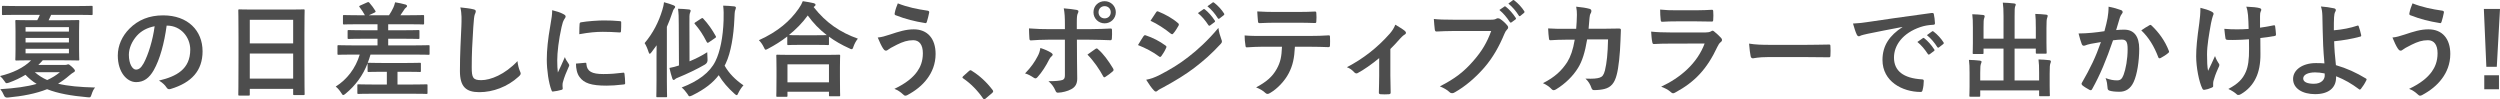
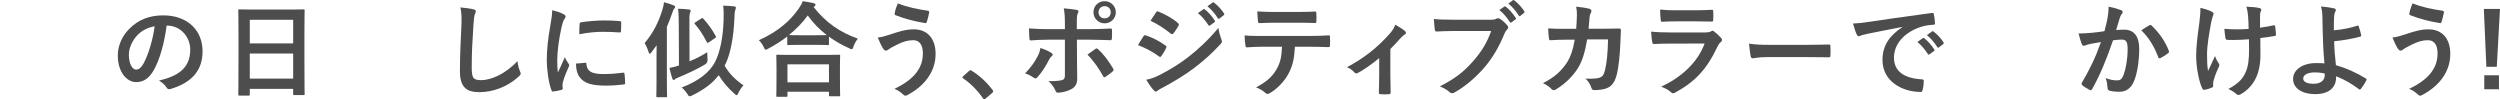
<svg xmlns="http://www.w3.org/2000/svg" id="_イヤー_2" data-name="レイヤー 2" width="603.752" height="23.981" viewBox="0 0 603.752 23.981">
  <g id="_イヤー_1-2" data-name="レイヤー 1">
    <g>
-       <path d="M3.924,3.586c-2.25,0-3.025,.05-3.174,.05-.25,0-.275-.025-.275-.275V1.686c0-.25,.025-.275,.275-.275,.148,0,.924,.05,3.174,.05h14.971c2.275,0,3.025-.05,3.174-.05,.275,0,.301,.025,.301,.275v1.675c0,.25-.025,.275-.301,.275-.148,0-.898-.05-3.174-.05h-6.549c-.199,.45-.398,.9-.6,1.3h3.65c2.424,0,3.299-.05,3.449-.05,.273,0,.299,.025,.299,.275,0,.15-.049,.85-.049,2.425v4.349c0,1.625,.049,2.3,.049,2.449,0,.25-.025,.275-.299,.275-.15,0-1.025-.05-3.449-.05h-5.074c-.35,.4-.699,.775-1.074,1.125h6.322c.275,0,.5-.025,.625-.075,.1-.05,.176-.075,.275-.075,.15,0,.324,.075,.875,.575,.6,.55,.75,.825,.75,.95,0,.2-.15,.325-.35,.425-.201,.1-.551,.35-1.025,.75-.85,.75-1.75,1.4-2.699,1.975,2.35,.575,5.248,.825,8.947,.925-.35,.35-.625,.95-.875,1.725-.225,.65-.225,.7-.949,.625-3.924-.35-7.123-.9-9.773-1.949-2.723,1.075-5.848,1.675-9.521,2.024q-.701,.05-.9-.55c-.25-.6-.525-1.05-.875-1.475,3.549-.225,6.398-.6,8.773-1.275-1-.6-1.875-1.35-2.699-2.199-1.225,.75-2.549,1.375-4,1.899-.25,.075-.424,.125-.549,.125-.201,0-.301-.125-.551-.525-.324-.5-.674-.875-1.049-1.2,3.023-.725,5.723-1.975,7.523-3.799h-.102c-2.424,0-3.299,.05-3.447,.05-.25,0-.275-.025-.275-.275,0-.175,.049-.825,.049-2.449V7.535c0-1.575-.049-2.274-.049-2.425,0-.25,.025-.275,.275-.275,.148,0,1.023,.05,3.447,.05h1.576c.225-.425,.449-.85,.625-1.3H3.924Zm2.25,4.049h10.473v-1.075H6.174v1.075Zm10.473,2.625v-1.1H6.174v1.1h10.473Zm0,1.525H6.174v1.1h10.473v-1.1Zm-8.248,5.648c.898,.775,1.873,1.4,2.998,1.9,1.15-.525,2.176-1.15,3.074-1.9h-6.072Z" style="fill: #4d4d4d;" />
      <path d="M40.246,6.185c-.574,4.249-1.625,8.148-3.123,10.772-1.076,1.875-2.375,2.874-4.25,2.874-2.199,0-4.424-2.349-4.424-6.423,0-2.399,1.025-4.699,2.824-6.499,2.1-2.099,4.75-3.199,8.123-3.199,5.998,0,9.523,3.699,9.523,8.673,0,4.649-2.625,7.573-7.699,9.098-.523,.15-.75,.05-1.074-.45-.275-.425-.801-1-1.75-1.574,4.225-1,7.549-2.75,7.549-7.473,0-2.974-2.25-5.798-5.6-5.798h-.1Zm-7.174,2.424c-1.199,1.35-1.949,3.024-1.949,4.624,0,2.3,.926,3.574,1.701,3.574,.648,0,1.199-.325,1.873-1.525,1.1-2.024,2.225-5.624,2.65-8.948-1.75,.35-3.15,1.05-4.275,2.274Z" style="fill: #4d4d4d;" />
      <path d="M57.824,23.081c-.25,0-.275-.025-.275-.275,0-.175,.051-1.65,.051-8.898v-4.824c0-4.849-.051-6.374-.051-6.523,0-.275,.025-.3,.275-.3,.176,0,1.025,.05,3.449,.05h8.572c2.426,0,3.299-.05,3.449-.05,.25,0,.275,.025,.275,.3,0,.15-.051,1.675-.051,5.774v5.549c0,7.173,.051,8.648,.051,8.798,0,.25-.025,.275-.275,.275h-2.225c-.25,0-.273-.025-.273-.275v-1.225h-10.473v1.35c0,.25-.025,.275-.275,.275h-2.225Zm2.5-12.597h10.473V4.785h-10.473v5.699Zm10.473,8.498v-6.049h-10.473v6.049h10.473Z" style="fill: #4d4d4d;" />
-       <path d="M92.322,17.333c-2.324,0-3.1,.05-3.248,.05-.275,0-.301-.025-.301-.275v-1.824c-1.125,2.924-2.875,5.324-5.324,7.348-.275,.225-.424,.325-.549,.325-.15,0-.275-.15-.5-.525-.375-.6-.85-1.15-1.324-1.525,2.723-1.699,4.822-4.449,5.797-7.723h-1.975c-2.223,0-2.973,.05-3.123,.05-.25,0-.275-.025-.275-.275v-1.775c0-.25,.025-.275,.275-.275,.15,0,.9,.05,3.123,.05h6.273v-1.6h-3.523c-2.424,0-3.273,.05-3.424,.05-.25,0-.275-.025-.275-.275v-1.6c0-.25,.025-.275,.275-.275,.15,0,1,.05,3.424,.05h3.523v-1.449h-4.723c-2.4,0-3.199,.05-3.35,.05-.25,0-.275-.025-.275-.3v-1.675c0-.275,.025-.3,.275-.3,.15,0,.949,.05,3.35,.05h1.674c-.375-.675-.773-1.325-1.199-1.85-.125-.125-.176-.225-.176-.275,0-.075,.076-.15,.25-.225l1.676-.75c.275-.125,.35-.1,.525,.075,.549,.625,1.074,1.324,1.398,1.875,.176,.3,.176,.35-.174,.525l-1.35,.625h4.873c.4-.6,.75-1.2,1.049-1.85,.15-.35,.301-.725,.426-1.275,.799,.125,1.799,.325,2.549,.55,.201,.075,.326,.175,.326,.35s-.125,.3-.275,.4c-.201,.15-.301,.3-.426,.5-.25,.4-.574,.85-.898,1.325h2.074c2.398,0,3.225-.05,3.373-.05,.25,0,.275,.025,.275,.3v1.675c0,.275-.025,.3-.275,.3-.148,0-.975-.05-3.373-.05h-5.023v1.449h3.873c2.424,0,3.273-.05,3.424-.05,.225,0,.25,.025,.25,.275v1.6c0,.25-.025,.275-.25,.275-.15,0-1-.05-3.424-.05h-3.873v1.6h6.598c2.225,0,2.975-.05,3.125-.05,.248,0,.273,.025,.273,.275v1.775c0,.25-.025,.275-.273,.275-.15,0-.9-.05-3.125-.05h-10.873c-.199,.7-.424,1.375-.674,2.025,.049-.05,.125-.05,.275-.05,.148,0,.924,.05,3.248,.05h5.824c2.324,0,3.074-.05,3.225-.05,.25,0,.273,.025,.273,.275v1.675c0,.25-.023,.275-.273,.275-.15,0-.9-.05-3.225-.05h-2.15v3.074h3.5c2.475,0,3.324-.05,3.475-.05,.25,0,.273,.025,.273,.25v1.8c0,.25-.023,.275-.273,.275-.15,0-1-.05-3.475-.05h-9.447c-2.449,0-3.301,.05-3.449,.05-.275,0-.301-.025-.301-.275v-1.8c0-.225,.025-.25,.301-.25,.148,0,1,.05,3.449,.05h3.373v-3.074h-1.1Z" style="fill: #4d4d4d;" />
      <path d="M114.299,2.236c.424,.1,.6,.225,.6,.475,0,.275-.15,.575-.25,.825-.125,.35-.225,1.125-.35,3.049-.25,3.849-.375,6.398-.375,9.673,0,2.524,.299,3.099,2.299,3.099,2.225,0,5.699-1.35,8.748-4.599,.1,.95,.324,1.775,.574,2.375,.125,.275,.201,.45,.201,.6,0,.225-.102,.425-.5,.775-2.699,2.475-6.225,3.749-9.473,3.749-3.199,0-4.699-1.275-4.699-5.099,0-4.199,.225-7.798,.35-10.797,.051-1.475,.125-3.074-.25-4.574,1.15,.125,2.35,.25,3.125,.45Z" style="fill: #4d4d4d;" />
      <path d="M136.023,3.386c.426,.225,.574,.375,.574,.6,0,.175-.049,.25-.373,.75-.25,.45-.375,.8-.602,1.774-.699,3.099-1.049,6.174-1.049,8.073,0,1.225,.051,2.049,.15,2.924,.523-1.15,.975-1.974,1.699-3.724,.199,.625,.525,1.025,.875,1.574,.074,.125,.174,.275,.174,.375,0,.175-.049,.275-.125,.4-.574,1.3-1.049,2.374-1.424,3.774-.051,.15-.074,.425-.074,.775,0,.3,.049,.5,.049,.7,0,.175-.1,.275-.324,.325-.625,.175-1.324,.325-2.051,.4-.174,.025-.273-.1-.324-.275-.699-1.75-1.15-4.924-1.15-7.448,0-2.249,.275-4.974,.852-8.198,.324-1.85,.449-2.675,.449-3.724,1.125,.275,1.924,.525,2.674,.925Zm5.35,11.772c.199-.025,.25,.1,.25,.375,.148,1.725,1.35,2.349,4.074,2.349,1.873,0,3.098-.125,4.773-.325,.25-.025,.299,0,.35,.325,.074,.525,.15,1.5,.15,2.149,0,.3,0,.325-.426,.375-1.699,.2-2.898,.275-4.074,.275-3.699,0-5.424-.6-6.498-2.074-.625-.8-.875-2.074-.875-3.249l2.275-.2Zm-1.4-9.348c.025-.3,.1-.375,.35-.425,1.475-.275,4.273-.45,5.424-.45,1.5,0,2.65,.05,3.699,.15,.525,.025,.574,.075,.574,.325,0,.75,0,1.425-.049,2.125-.025,.225-.1,.325-.326,.3-1.498-.1-2.799-.15-4.072-.15-1.676,0-3.301,.15-5.674,.575,.023-1.4,.023-2.025,.074-2.449Z" style="fill: #4d4d4d;" />
      <path d="M158.549,13.658c0-.8,0-1.775,.025-2.724-.4,.575-.824,1.15-1.25,1.699-.174,.225-.299,.35-.424,.35-.1,0-.176-.15-.275-.425-.275-.875-.625-1.65-.949-2.149,2.023-2.399,3.398-5.074,4.273-7.998,.176-.575,.35-1.25,.4-1.875,.975,.275,1.6,.45,2.324,.75,.25,.125,.375,.2,.375,.375,0,.15-.076,.275-.25,.45-.125,.125-.25,.35-.449,1-.375,1.125-.801,2.25-1.301,3.374v12.922c0,2.449,.051,3.674,.051,3.799,0,.25-.025,.275-.275,.275h-2.049c-.25,0-.275-.025-.275-.275,0-.15,.049-1.35,.049-3.799v-5.749Zm7.975,1.15c1.498-.625,2.924-1.325,4.273-2.199,0,.5,.025,1.15,.074,1.725q.076,.825-.625,1.25c-1.924,1.125-4.299,2.25-6.498,3.149-.375,.15-.6,.25-.725,.4-.1,.125-.199,.175-.35,.175-.125,0-.225-.1-.301-.325-.25-.725-.5-1.675-.699-2.574,.85-.15,1.549-.35,2.299-.6l-.049-9.923c0-1.725-.025-2.599-.176-3.774,.926,.025,1.801,.075,2.65,.175,.25,.025,.398,.15,.398,.275,0,.225-.074,.35-.148,.525-.15,.3-.176,.95-.15,2.749l.025,8.973Zm8.473,1.05c1.023,1.824,2.574,3.399,4.549,4.749-.426,.45-.926,1.175-1.25,1.875-.15,.35-.25,.5-.375,.5s-.275-.1-.525-.325c-1.549-1.375-2.873-2.899-3.824-4.499-1.373,1.8-3.273,3.349-6.422,4.899-.301,.125-.477,.2-.602,.2-.199,0-.299-.15-.523-.55-.426-.6-.9-1.2-1.4-1.574,3.975-1.525,6.799-3.599,8.148-6.349,1.125-2.249,1.85-5.848,1.975-9.873,.049-1.475,.025-2.474-.1-3.549,.898,.025,1.799,.075,2.648,.175,.275,.025,.426,.15,.426,.325,0,.2-.102,.4-.176,.625-.125,.3-.15,1.1-.199,2.175-.15,3.849-.85,8.098-2.051,10.597l-.299,.6Zm-5.674-11.372c.125-.075,.225-.125,.299-.125,.076,0,.125,.05,.227,.15,1.199,1.3,2.123,2.625,2.998,4.199,.15,.25,.076,.325-.225,.525l-1.424,.975c-.125,.1-.227,.125-.301,.125-.1,0-.15-.075-.25-.25-.9-1.775-1.773-3.049-2.824-4.274-.176-.175-.15-.25,.15-.45l1.35-.875Z" style="fill: #4d4d4d;" />
      <path d="M190.123,8.81c-1.449,1.125-2.998,2.099-4.623,2.949-.301,.15-.449,.25-.574,.25-.176,0-.275-.175-.477-.625-.324-.675-.725-1.225-1.174-1.675,4.6-2.074,7.572-4.674,9.623-7.648,.449-.65,.725-1.125,.975-1.775,.975,.15,1.898,.3,2.625,.475,.299,.1,.449,.175,.449,.4,0,.125-.051,.25-.25,.375-.076,.05-.15,.1-.199,.175,2.973,3.799,6.447,6.124,10.672,7.623-.426,.525-.801,1.2-1.051,1.899-.148,.475-.25,.65-.449,.65-.125,0-.324-.075-.6-.225-1.775-.8-3.4-1.725-4.875-2.799v1.75c0,.25-.023,.275-.273,.275-.15,0-.826-.05-2.824-.05h-3.875c-2,0-2.648,.05-2.824,.05-.25,0-.275-.025-.275-.275v-1.8Zm-2.373,14.572c-.25,0-.275-.025-.275-.275,0-.15,.049-.825,.049-4.449v-2.15c0-2.149-.049-2.874-.049-3.024,0-.25,.025-.275,.275-.275,.148,0,1.023,.05,3.424,.05h7.998c2.398,0,3.273-.05,3.424-.05,.275,0,.301,.025,.301,.275,0,.15-.051,.875-.051,2.649v2.449c0,3.599,.051,4.274,.051,4.399,0,.25-.025,.275-.301,.275h-2.125c-.25,0-.275-.025-.275-.275v-.825h-10.021v.95c0,.25-.025,.275-.301,.275h-2.123Zm2.424-3.499h10.021v-4.349h-10.021v4.349Zm6.924-11.372c1.475,0,2.225-.025,2.574-.025-1.801-1.375-3.324-2.974-4.6-4.749-1.299,1.8-2.85,3.349-4.549,4.724,.301,.025,1,.05,2.699,.05h3.875Z" style="fill: #4d4d4d;" />
      <path d="M214.949,8.335c2.1-.7,3.824-1.25,5.723-1.25,3.35,0,5.275,2.274,5.275,5.948,0,2.449-.875,4.449-2.025,5.974-1.174,1.6-2.85,2.924-4.824,3.974-.174,.075-.299,.125-.424,.125-.225,0-.375-.1-.6-.325-.551-.525-1.225-1-2.076-1.324,2.75-1.3,4.449-2.699,5.5-4.174,.725-1.025,1.375-2.399,1.375-4.424,0-2.075-.875-3.149-2.326-3.149-1.398,0-2.498,.375-3.924,1.075-1.475,.725-1.824,.975-2.123,1.2-.201,.15-.352,.25-.551,.25-.324,0-.549-.325-.699-.55-.35-.525-.875-1.625-1.275-2.624,1.025-.1,1.625-.3,2.975-.725Zm9.123-5.749c.275,.05,.375,.25,.324,.45-.1,.525-.375,1.725-.549,2.199-.076,.25-.15,.375-.352,.35-2.723-.45-4.674-.925-7.248-1.924-.125-.05-.25-.175-.174-.5,.174-.925,.449-1.6,.75-2.349,2.324,.925,4.674,1.4,7.248,1.775Z" style="fill: #4d4d4d;" />
      <path d="M234,17.158c.176-.175,.301-.2,.375-.2,.076,0,.176,.025,.326,.15,1.85,1.15,3.498,2.649,4.973,4.574,.15,.2,.176,.275,.176,.375,0,.125-.051,.225-.25,.4l-1.525,1.3c-.174,.15-.273,.225-.35,.225-.125,0-.225-.05-.35-.25-1.324-1.925-3.023-3.624-4.725-4.774-.148-.1-.225-.175-.225-.25s.051-.15,.176-.3l1.398-1.25Z" style="fill: #4d4d4d;" />
      <path d="M253.85,12.734c.4,.275,.551,.525,.1,.875-.25,.2-.424,.45-.625,.85-.648,1.325-1.748,3.074-2.773,4.174-.301,.325-.5,.4-.875,.15-.725-.475-1.424-.875-2.125-1.05,1.449-1.5,2.35-2.799,3.025-4.124,.375-.675,.549-1.225,.674-2.025,1.025,.325,1.975,.75,2.6,1.15Zm3.324-6.873c0-1.575-.051-2.724-.275-3.849,1.176,.1,2.475,.25,3.1,.375,.5,.1,.551,.35,.301,.825-.227,.425-.25,1-.25,2.499v1.325h3.074c2.174,0,3.873-.1,5.098-.15,.225-.025,.326,.125,.326,.4,.023,.65,.023,1.3-.025,1.949-.025,.325-.1,.5-.35,.475-1.551-.05-3.449-.125-5.148-.125h-2.951l.025,5.049c0,1.325,.051,2.399,.051,4.349,0,1.225-.449,2.049-1.475,2.574-.801,.45-2.15,.8-3.199,.825-.301,0-.449-.15-.6-.525-.375-.875-.9-1.6-1.676-2.25,1.701,0,2.801-.1,3.4-.3,.398-.175,.574-.45,.574-1.1V9.584h-3.924c-1.424,0-3.148,.075-4.324,.175-.225,0-.324-.2-.324-.5-.025-.45-.1-1.575-.1-2.399,1.898,.15,3.424,.175,4.697,.175h3.975v-1.175Zm7.348,5.973c.301-.225,.5-.15,.701,.1,1.225,1.05,2.424,2.674,3.574,4.574,.225,.375,.148,.55-.125,.775-.4,.375-1.1,.875-1.676,1.25-.275,.175-.4,.225-.574-.1-.9-1.675-2.275-3.699-3.799-5.249,.674-.5,1.324-.925,1.898-1.35Zm4.949-8.873c0,1.5-1.199,2.674-2.699,2.674s-2.699-1.175-2.699-2.674c0-1.55,1.199-2.674,2.699-2.674s2.699,1.175,2.699,2.674Zm-4.174,0c0,.85,.625,1.475,1.475,1.475s1.475-.625,1.475-1.475-.625-1.475-1.475-1.475-1.475,.625-1.475,1.475Z" style="fill: #4d4d4d;" />
      <path d="M276.15,8.76c.125-.175,.25-.3,.475-.25,1.875,.625,3.375,1.425,4.799,2.449,.176,.125,.275,.225,.275,.375,0,.075-.051,.175-.1,.275-.275,.675-.701,1.325-1.1,1.899-.125,.15-.227,.25-.326,.25s-.174-.05-.299-.15c-1.6-1.175-3.225-2-5.049-2.724,.625-1,1.023-1.725,1.324-2.125Zm4.049,9.273c2.375-1.25,4.424-2.424,6.848-4.324,2-1.524,4.674-3.924,7.199-6.973,.15,1.1,.35,1.725,.725,2.799,.074,.175,.125,.325,.125,.475,0,.2-.074,.375-.275,.575-2.324,2.499-3.898,3.874-6.348,5.773-2.176,1.65-4.5,3.074-7.475,4.699-.6,.325-1.199,.6-1.449,.85-.15,.15-.275,.2-.4,.2-.174,0-.35-.1-.498-.3-.525-.525-1.201-1.5-1.85-2.549,1.049-.2,1.924-.475,3.398-1.225Zm-1.025-15.021c.176-.3,.326-.35,.625-.2,1.6,.65,3.324,1.574,4.699,2.774,.15,.1,.199,.225,.199,.325s-.023,.2-.1,.325c-.35,.625-.85,1.425-1.273,1.875-.076,.125-.176,.15-.25,.15-.125,0-.25-.075-.375-.175-1.301-1.075-3.25-2.349-4.85-3.074,.426-.65,.9-1.35,1.324-2Zm11.447-.775c.125-.1,.225-.075,.375,.05,.775,.6,1.676,1.6,2.375,2.674,.1,.15,.1,.275-.074,.4l-1.051,.775c-.176,.125-.301,.1-.424-.075-.75-1.15-1.551-2.1-2.525-2.899l1.324-.925Zm2.225-1.625c.15-.1,.225-.075,.375,.05,.926,.7,1.824,1.699,2.375,2.574,.1,.15,.125,.3-.076,.45l-.998,.775c-.201,.15-.326,.075-.426-.075-.674-1.075-1.475-2.024-2.5-2.874l1.25-.9Z" style="fill: #4d4d4d;" />
      <path d="M312.723,11.284c-.148,2.799-.5,4.474-1.475,6.374-1,1.949-2.799,3.774-4.398,4.724-.275,.175-.525,.3-.75,.3-.174,0-.35-.075-.525-.25-.498-.5-1.35-1-2.223-1.325,2.449-1.324,3.924-2.549,4.973-4.449,.926-1.65,1.176-2.999,1.275-5.374h-4.75c-1.25,0-2.475,.075-3.748,.15-.225,.025-.301-.15-.326-.475-.125-.7-.199-1.65-.199-2.399,1.4,.125,2.799,.125,4.25,.125h11.221c1.949,0,3.4-.05,4.875-.15,.25,0,.273,.15,.273,.5,.025,.325,.025,1.6,0,1.925,0,.325-.148,.425-.373,.425-1.301-.05-3.025-.1-4.75-.1h-3.35Zm-4.947-5.799c-1.15,0-2.15,.05-3.551,.1-.324,0-.398-.125-.424-.425-.076-.6-.1-1.5-.176-2.399,1.75,.1,3.025,.125,4.15,.125h5.598c1.4,0,2.975-.025,4.225-.1,.25,0,.299,.15,.299,.475,.051,.6,.051,1.225,0,1.824,0,.35-.049,.475-.324,.475-1.35-.05-2.824-.075-4.199-.075h-5.598Z" style="fill: #4d4d4d;" />
      <path d="M335.773,18.232c0,1.2,.049,2.799,.074,4.074,.025,.3-.125,.425-.426,.45-.648,.05-1.373,.05-2.023,0-.275-.025-.426-.15-.4-.45,.025-1.425,.076-2.674,.076-3.999v-4.274c-1.701,1.425-3.9,2.949-5.174,3.599-.102,.075-.227,.1-.326,.1-.174,0-.375-.1-.5-.25-.449-.525-1.125-1.025-1.799-1.25,3.924-2.049,7.322-4.674,10.373-8.123,.574-.675,.998-1.3,1.324-2.149,.85,.5,1.898,1.15,2.299,1.5,.176,.15,.275,.325,.275,.45,0,.175-.125,.35-.375,.475-.324,.175-.9,.775-1.125,1.025-.65,.75-1.4,1.575-2.273,2.424v6.398Z" style="fill: #4d4d4d;" />
      <path d="M351.1,7.485c-1.625,0-3.049,.075-4.123,.125-.326,.025-.426-.15-.477-.5-.074-.5-.174-1.8-.225-2.524,1.125,.125,2.449,.175,4.799,.175h8.924c.75,0,1.023-.05,1.375-.25,.125-.075,.25-.1,.375-.1,.148,0,.299,.05,.475,.125,.674,.425,1.35,1.05,1.824,1.65,.125,.15,.174,.275,.174,.425,0,.225-.125,.425-.35,.625-.225,.225-.35,.475-.574,.975-1.225,2.949-2.75,5.698-4.85,8.123-2.148,2.449-4.572,4.524-7.098,5.948-.225,.15-.449,.225-.674,.225-.201,0-.426-.075-.625-.275-.576-.55-1.4-1-2.324-1.375,3.648-1.85,5.873-3.574,8.172-6.249,1.949-2.225,3.225-4.349,4.225-7.123h-9.023Zm12.197-5.899c.125-.1,.225-.075,.375,.05,.775,.6,1.674,1.6,2.375,2.674,.1,.15,.1,.275-.076,.4l-.924,.675c-.176,.125-.301,.1-.426-.075-.75-1.15-1.549-2.099-2.523-2.899l1.199-.825Zm2.049-1.524c.15-.1,.225-.075,.375,.05,.926,.7,1.824,1.7,2.375,2.574,.1,.15,.125,.275-.074,.45l-.826,.675c-.074,.075-.15,.1-.199,.1-.1,0-.176-.075-.225-.175-.676-1.075-1.475-2.025-2.5-2.874l1.074-.8Z" style="fill: #4d4d4d;" />
      <path d="M380.648,6.96c.102-1.225,.15-2.024,.176-3.374,0-.65-.025-1.175-.176-1.974,1.326,.125,2.449,.3,3.25,.525,.324,.1,.424,.3,.424,.525,0,.15-.049,.325-.123,.475-.227,.375-.275,.625-.326,1.175-.074,.8-.1,1.4-.225,2.625h3.799c1.15,0,2.324-.05,3.475-.05,.4,0,.525,.075,.525,.35,0,.325-.051,1.325-.102,2.649-.1,3.074-.449,6.548-.924,8.223-.5,1.925-1.35,2.974-2.949,3.374-.574,.15-1.475,.275-2.525,.275-.299,0-.5-.175-.6-.5-.324-.925-.725-1.6-1.449-2.274,1.85,.075,2.775-.025,3.398-.225,.676-.225,1-.625,1.301-1.75,.449-1.9,.674-4.024,.75-7.498h-5.049c-.5,3.024-1.176,5.274-2.225,6.923-1.15,1.875-3,3.749-5.299,5.149-.199,.125-.4,.2-.574,.2-.15,0-.326-.075-.477-.25-.498-.55-1.248-1.075-2.098-1.45,2.873-1.45,4.523-3.024,5.873-5.099,.775-1.25,1.398-2.949,1.799-5.399h-2.25c-1.225,0-2.424,.05-3.598,.125-.25,.025-.35-.125-.375-.425-.1-.6-.15-1.5-.201-2.424,1.576,.1,2.699,.1,4.15,.1h2.623Z" style="fill: #4d4d4d;" />
      <path d="M403.148,10.534c-1.248,0-2.498,.025-3.748,.1-.225,0-.324-.15-.375-.475-.15-.625-.199-1.55-.275-2.524,1.426,.15,2.949,.2,4.6,.2h8.572c.426,0,.926-.05,1.324-.275,.125-.1,.227-.15,.326-.15,.125,0,.25,.075,.375,.175,.6,.475,1.273,1.1,1.674,1.55,.176,.175,.25,.35,.25,.525,0,.15-.074,.325-.275,.475-.398,.325-.574,.6-.85,1.175-2.498,5.324-5.373,8.448-10.197,11.047-.199,.1-.35,.175-.5,.175-.174,0-.35-.1-.549-.3-.676-.6-1.475-.975-2.324-1.3,4.623-2.15,8.697-5.599,10.496-10.423l-8.523,.025Zm1.676-5.374c-1.125,0-2.375,.025-3.424,.1-.25,0-.326-.15-.35-.55-.076-.525-.125-1.625-.125-2.399,1.523,.15,2.273,.175,4.098,.175h4.5c1.623,0,2.949-.075,3.924-.125,.225,0,.299,.125,.299,.4,.051,.625,.051,1.325,0,1.949,0,.425-.074,.525-.449,.5-.824,0-2-.05-3.523-.05h-4.949Z" style="fill: #4d4d4d;" />
      <path d="M427.025,13.783c-2.475,0-3.424,.3-3.674,.3-.299,0-.5-.15-.574-.525-.125-.575-.275-1.75-.375-3.024,1.625,.25,2.875,.3,5.398,.3h8.049c1.898,0,3.824-.05,5.748-.075,.375-.025,.449,.05,.449,.35,.051,.75,.051,1.6,0,2.35,0,.3-.1,.4-.449,.375-1.875-.025-3.725-.05-5.574-.05h-8.998Z" style="fill: #4d4d4d;" />
      <path d="M459.424,6.51c-3.049,.575-5.723,1.1-8.396,1.65-.951,.225-1.201,.275-1.576,.4-.174,.075-.35,.2-.549,.2-.176,0-.375-.15-.475-.375-.326-.675-.6-1.55-.926-2.699,1.275-.05,2.025-.15,3.975-.425,3.074-.45,8.572-1.275,15.021-2.125,.375-.05,.5,.1,.525,.275,.125,.575,.25,1.5,.273,2.199,0,.3-.148,.375-.475,.375-1.174,.075-1.975,.2-3.049,.55-4.25,1.449-6.373,4.374-6.373,7.373,0,3.224,2.299,4.974,6.648,5.249,.398,0,.549,.1,.549,.375,0,.65-.1,1.525-.275,2.149-.074,.375-.174,.525-.475,.525-4.398,0-9.223-2.524-9.223-7.723,0-3.549,1.775-5.948,4.799-7.923v-.05Zm4.949,2.699c.125-.1,.225-.075,.375,.05,.775,.6,1.674,1.6,2.375,2.674,.1,.15,.1,.275-.076,.4l-1.049,.775c-.176,.125-.301,.1-.426-.075-.75-1.15-1.549-2.099-2.523-2.899l1.324-.925Zm2.225-1.625c.15-.1,.225-.075,.375,.05,.924,.7,1.824,1.7,2.375,2.574,.1,.15,.125,.3-.076,.45l-1,.775c-.199,.15-.324,.075-.424-.075-.676-1.075-1.475-2.024-2.5-2.874l1.25-.9Z" style="fill: #4d4d4d;" />
-       <path d="M491.648,6.535c0-1.425-.025-2.199-.125-3.174,.924,.025,1.725,.075,2.6,.175,.25,.025,.398,.125,.398,.275,0,.175-.074,.35-.125,.5-.125,.325-.174,.8-.174,2.449v3.524c0,1.5,.049,2.224,.049,2.375,0,.275-.023,.3-.25,.3h-2.074c-.273,0-.299-.025-.299-.3v-.925h-5.125v7.698h5.924v-1.899c0-1.45-.025-2.199-.148-3.174,.949,.025,1.773,.075,2.623,.175,.225,.025,.375,.15,.375,.275,0,.175-.074,.35-.125,.5-.125,.325-.174,.8-.174,2.449v3.024c0,1.4,.049,2.05,.049,2.2,0,.225-.025,.25-.275,.25h-2.049c-.25,0-.275-.025-.275-.25v-1.15h-14.221v1.275c0,.225-.025,.25-.275,.25h-2.049c-.275,0-.301-.025-.301-.25,0-.175,.051-.8,.051-2.199v-3.299c0-1.425-.025-2.175-.15-3.149,.949,.025,1.775,.075,2.625,.175,.25,.025,.424,.125,.424,.275,0,.175-.1,.35-.15,.5-.125,.3-.174,.8-.174,2.174v1.85h5.623v-7.698h-4.824v1.025c0,.25-.023,.275-.273,.275h-2.076c-.25,0-.273-.025-.273-.275,0-.175,.049-.875,.049-2.375v-3.749c0-1.45-.025-2.199-.148-3.199,.949,.025,1.773,.075,2.623,.175,.25,.025,.375,.15,.375,.3,0,.175-.074,.3-.125,.5-.125,.3-.15,.8-.15,2.199v2.724h4.824V3.861c0-1.475-.049-2.25-.174-3.224,.949,.025,1.873,.1,2.748,.2,.225,.025,.375,.1,.375,.25,0,.175-.074,.3-.15,.5-.1,.325-.125,.675-.125,2.3v5.449h5.125v-2.799Z" style="fill: #4d4d4d;" />
      <path d="M508.975,4.386c.125-.75,.25-1.724,.25-2.774,1.301,.275,2,.45,3,.825,.25,.075,.4,.275,.4,.5,0,.125-.051,.25-.176,.375-.25,.325-.375,.6-.5,.95-.324,1.025-.574,1.949-.9,2.999,.676-.075,1.426-.1,1.951-.1,2.35,0,3.623,1.6,3.623,4.624,0,2.949-.5,6.223-1.35,8.023-.725,1.6-1.924,2.349-3.373,2.349-1.201,0-1.926-.1-2.475-.275-.301-.1-.451-.325-.451-.7-.074-.8-.125-1.5-.475-2.324,1.125,.425,1.975,.55,2.75,.55,.824,0,1.199-.3,1.6-1.325,.525-1.4,.975-3.774,.975-6.198,0-1.775-.324-2.324-1.426-2.324-.6,0-1.373,.075-2.098,.175-1.65,4.799-3.074,8.248-5.025,11.747-.148,.325-.35,.375-.648,.225-.451-.225-1.426-.825-1.725-1.1-.125-.125-.201-.225-.201-.375,0-.075,.025-.175,.1-.275,2-3.474,3.301-6.124,4.574-9.798-.975,.15-1.773,.3-2.449,.425-.65,.125-1.049,.275-1.375,.4-.35,.125-.648,.075-.799-.325-.225-.575-.5-1.475-.775-2.574,1.1,0,2.199-.075,3.299-.175,1.051-.1,1.975-.225,2.949-.375,.4-1.425,.576-2.3,.75-3.149Zm10.174,1.675c.174-.1,.299-.05,.475,.125,1.699,1.6,3.225,3.674,4.148,6.073,.1,.225,.074,.35-.1,.5-.426,.4-1.375,1-1.875,1.25-.25,.125-.5,.1-.574-.2-1-2.625-2.301-4.774-4.1-6.473,.625-.425,1.35-.925,2.025-1.275Z" style="fill: #4d4d4d;" />
      <path d="M534.477,20.807c0,.175-.076,.25-.324,.35-.75,.325-1.201,.45-1.725,.525-.301,.05-.426-.025-.576-.325-.799-1.6-1.475-5.149-1.475-7.748,0-2.025,.225-4.324,.75-7.998,.15-1.15,.275-2.274,.275-3.724,1.15,.275,1.975,.55,2.625,.875,.398,.2,.549,.375,.549,.55,0,.1,0,.225-.15,.5-.125,.325-.299,1-.475,1.85-.475,2.699-.949,5.299-.949,7.498,0,1.6,.049,3.024,.25,3.949,.625-1.324,1.074-2.174,1.674-3.574,.35,.95,.576,1.275,.826,1.675,.148,.175,.225,.325,.225,.475,0,.175-.051,.325-.301,.825-.674,1.5-.875,2.175-1.125,3.049-.049,.2-.074,.475-.074,.65v.6Zm8.648-11.322c-1.326,.1-2.275,.15-3,.15-.525,.025-1.174,.025-2.1,0-.35,0-.551-.125-.574-.4-.1-.5-.15-1.175-.275-2.274,.924,.1,2.174,.125,3.1,.125,.699,0,1.875-.025,2.773-.1-.049-1.25-.049-2.375-.15-3.324-.1-.875-.174-1.375-.424-2.05,1.475,.05,2.648,.175,3.225,.35,.273,.075,.398,.2,.398,.4,0,.175-.074,.325-.174,.5-.076,.15-.125,.55-.125,1.05v2.774c1.074-.15,2.148-.325,3.199-.55,.299-.075,.424-.025,.449,.225,.1,.625,.15,1.225,.201,1.875,.023,.325-.102,.425-.326,.45-1.199,.225-2.299,.375-3.449,.5l.025,3.849c.025,2.324-.375,4.324-1.1,5.799-.775,1.65-2.025,2.974-3.574,3.874-.275,.175-.449,.225-.625,.225-.199,0-.299,0-.5-.225-.449-.4-1.1-.825-1.949-1.225,2.35-1.25,3.475-2.399,4.225-4.149,.549-1.275,.799-2.974,.773-5.574l-.023-2.274Z" style="fill: #4d4d4d;" />
      <path d="M569.324,6.185c.148-.05,.25,0,.299,.15,.201,.6,.475,1.45,.6,2.125,.051,.275-.049,.325-.199,.375-2.1,.575-4.225,.925-6.324,1.125,.051,2.024,.176,3.399,.426,5.774,2.6,.75,4.898,1.8,7.248,3.224,.176,.1,.199,.225,.1,.425-.375,.775-.875,1.55-1.324,2.099-.15,.15-.225,.225-.426,.075-1.85-1.375-3.398-2.274-5.549-3.149,0,.15,0,.375-.023,.575-.1,2.149-1.699,3.749-5.049,3.749-3.074,0-5.324-1.375-5.324-3.674,0-2.25,2.375-3.824,5.475-3.824,.799,0,1.549,0,2.098,.075-.299-3.274-.375-5.648-.424-8.023-.025-.9-.051-2.175-.074-3.449-.025-.825-.102-1.574-.352-2.274,1.076,.075,2.15,.225,3.199,.45,.275,.075,.4,.225,.4,.425,0,.125-.049,.25-.125,.375-.199,.35-.25,.725-.299,1.35-.051,.75-.051,1.85-.051,3.149,2.074-.175,3.998-.55,5.699-1.125Zm-7.924,11.547c-.9-.175-1.6-.25-2.299-.25-1.75,0-2.875,.575-2.875,1.475,0,.85,1,1.275,2.574,1.275,1.875,0,2.699-1.1,2.625-2.149l-.025-.35Z" style="fill: #4d4d4d;" />
      <path d="M580.75,8.335c2.1-.7,3.824-1.25,5.725-1.25,3.35,0,5.273,2.274,5.273,5.948,0,2.449-.875,4.449-2.023,5.974-1.176,1.6-2.85,2.924-4.824,3.974-.176,.075-.301,.125-.426,.125-.225,0-.375-.1-.6-.325-.549-.525-1.225-1-2.074-1.324,2.75-1.3,4.449-2.699,5.498-4.174,.725-1.025,1.375-2.399,1.375-4.424,0-2.075-.875-3.149-2.324-3.149-1.4,0-2.5,.375-3.924,1.075-1.475,.725-1.824,.975-2.125,1.2-.199,.15-.35,.25-.549,.25-.326,0-.551-.325-.701-.55-.35-.525-.875-1.625-1.273-2.624,1.023-.1,1.623-.3,2.973-.725Zm9.123-5.749c.275,.05,.375,.25,.326,.45-.102,.525-.375,1.725-.551,2.199-.074,.25-.15,.375-.35,.35-2.725-.45-4.674-.925-7.248-1.924-.125-.05-.25-.175-.176-.5,.176-.925,.451-1.6,.75-2.349,2.324,.925,4.674,1.4,7.248,1.775Z" style="fill: #4d4d4d;" />
      <path d="M602.977,16.133h-2.523l-.6-13.972h3.898l-.775,13.972Zm.525,5.424h-3.549v-3.374h3.549v3.374Z" style="fill: #4d4d4d;" />
    </g>
  </g>
</svg>